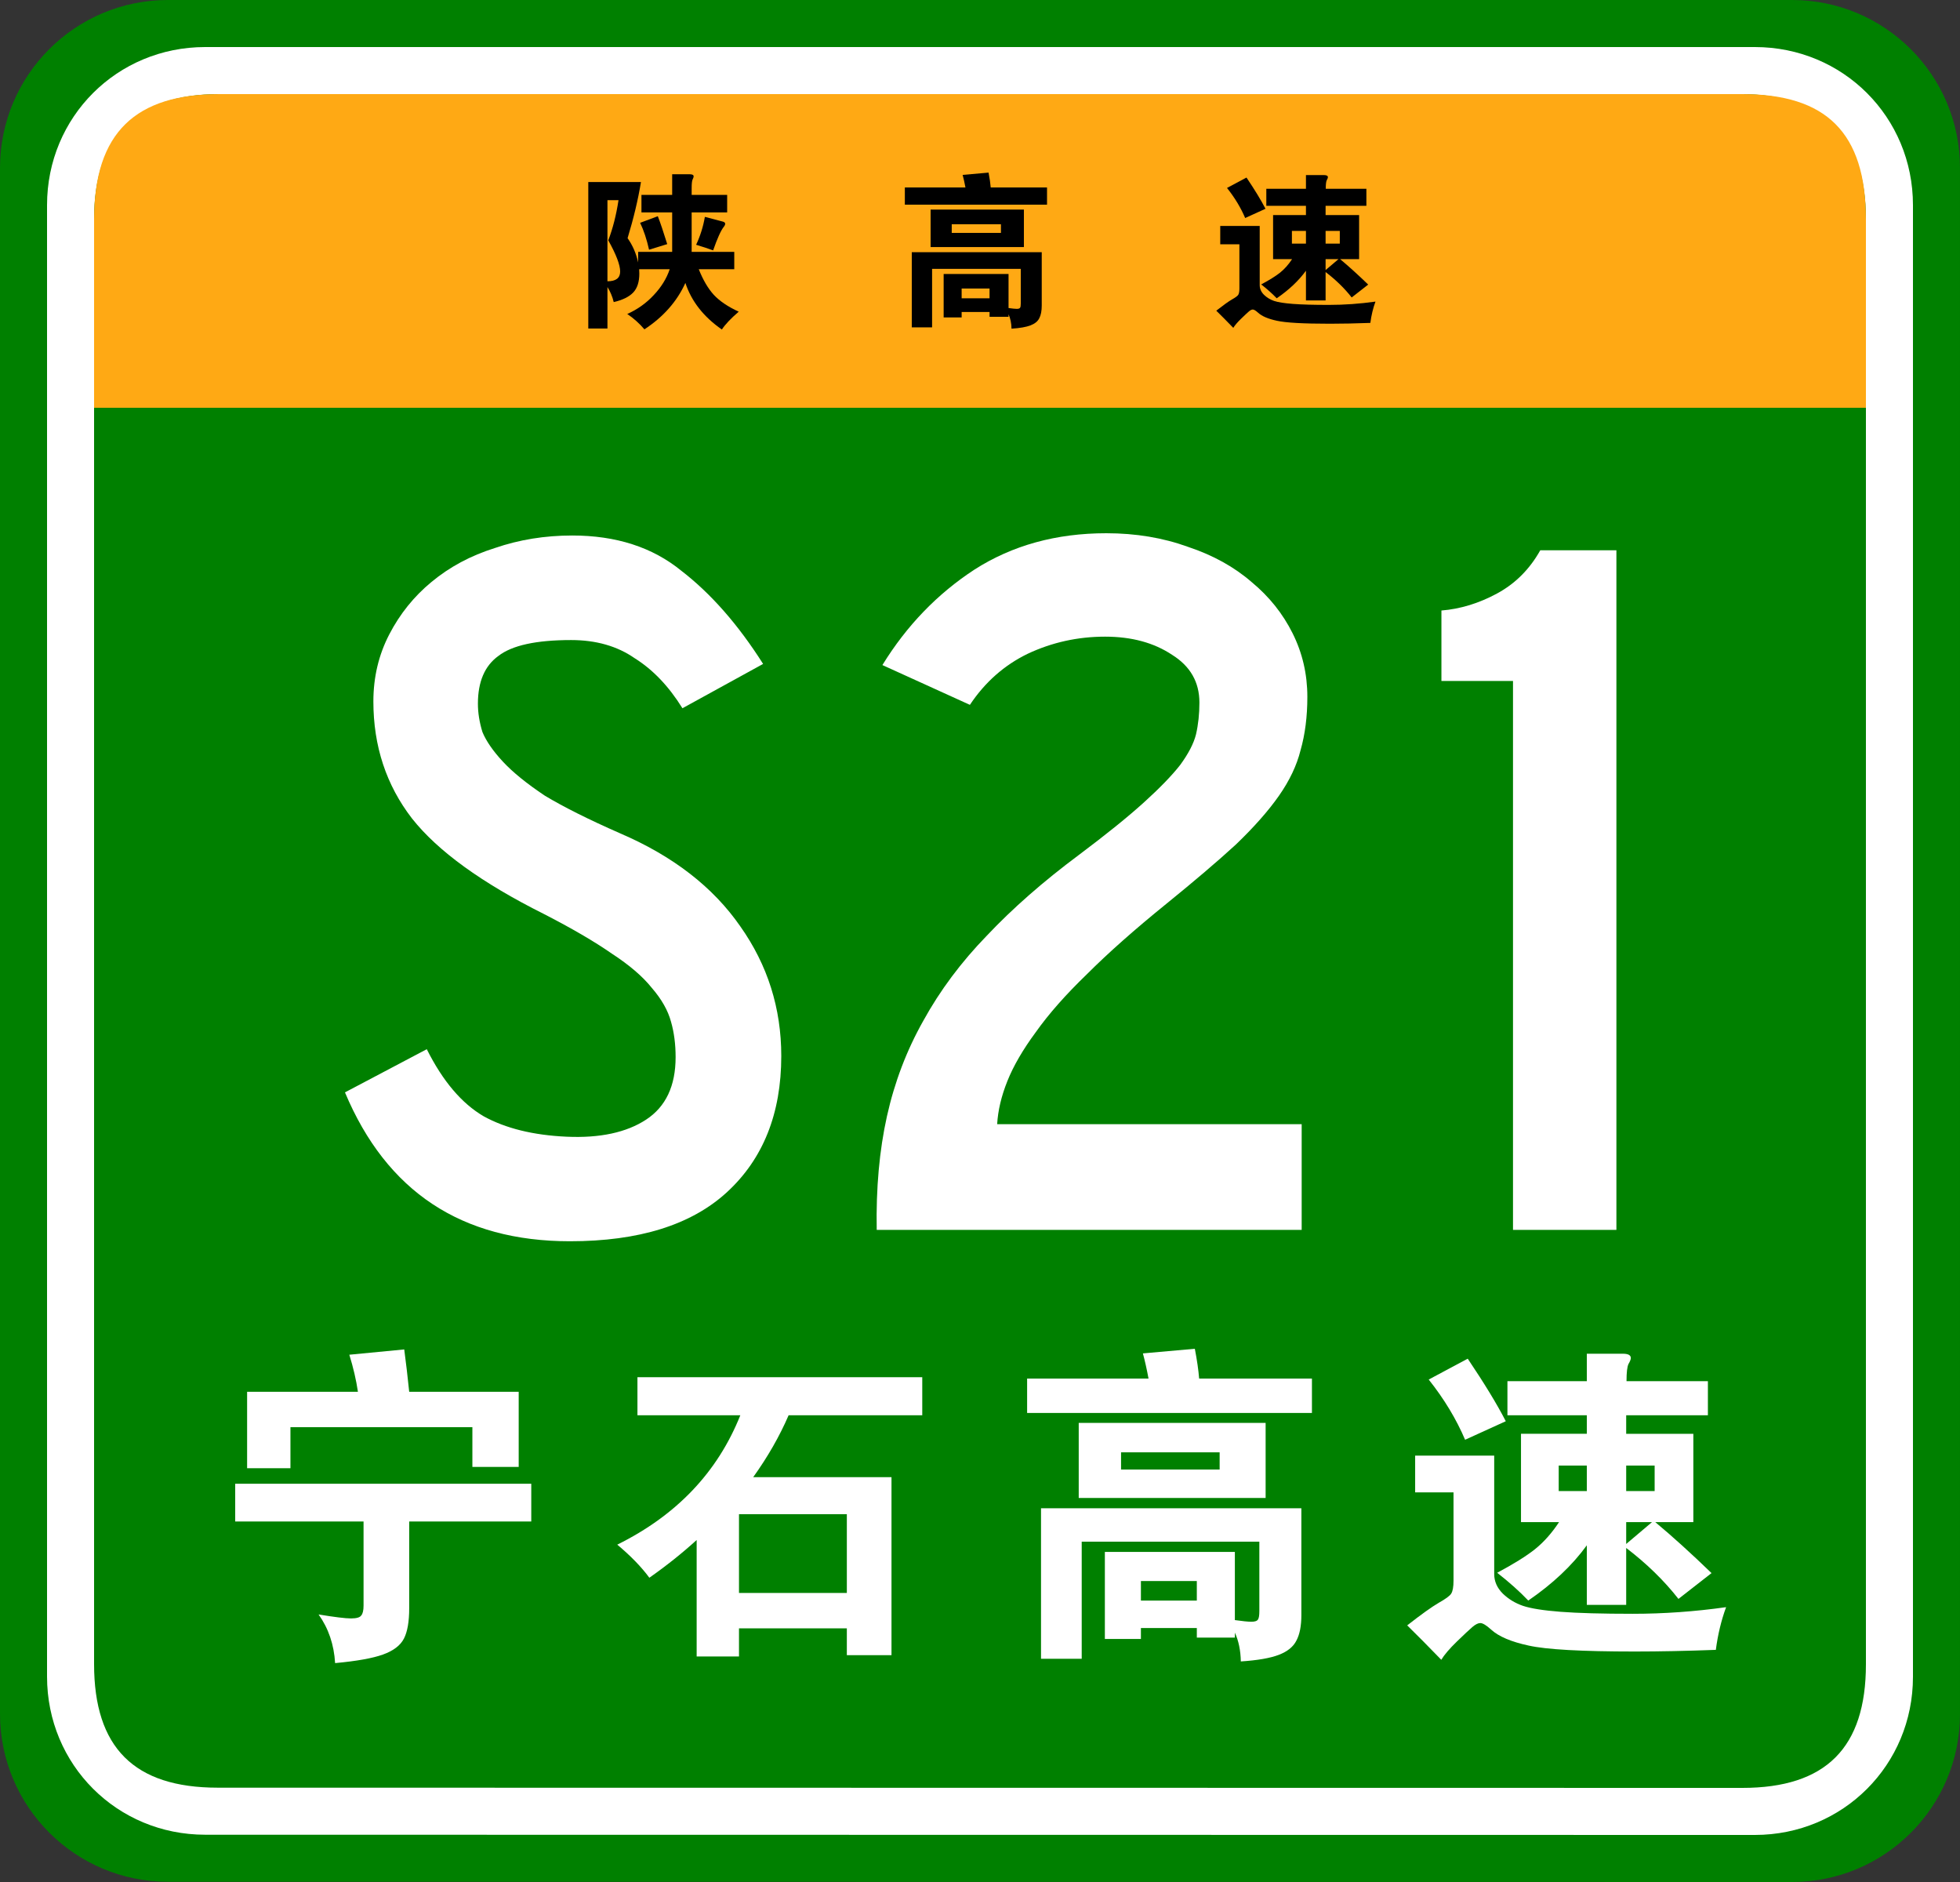
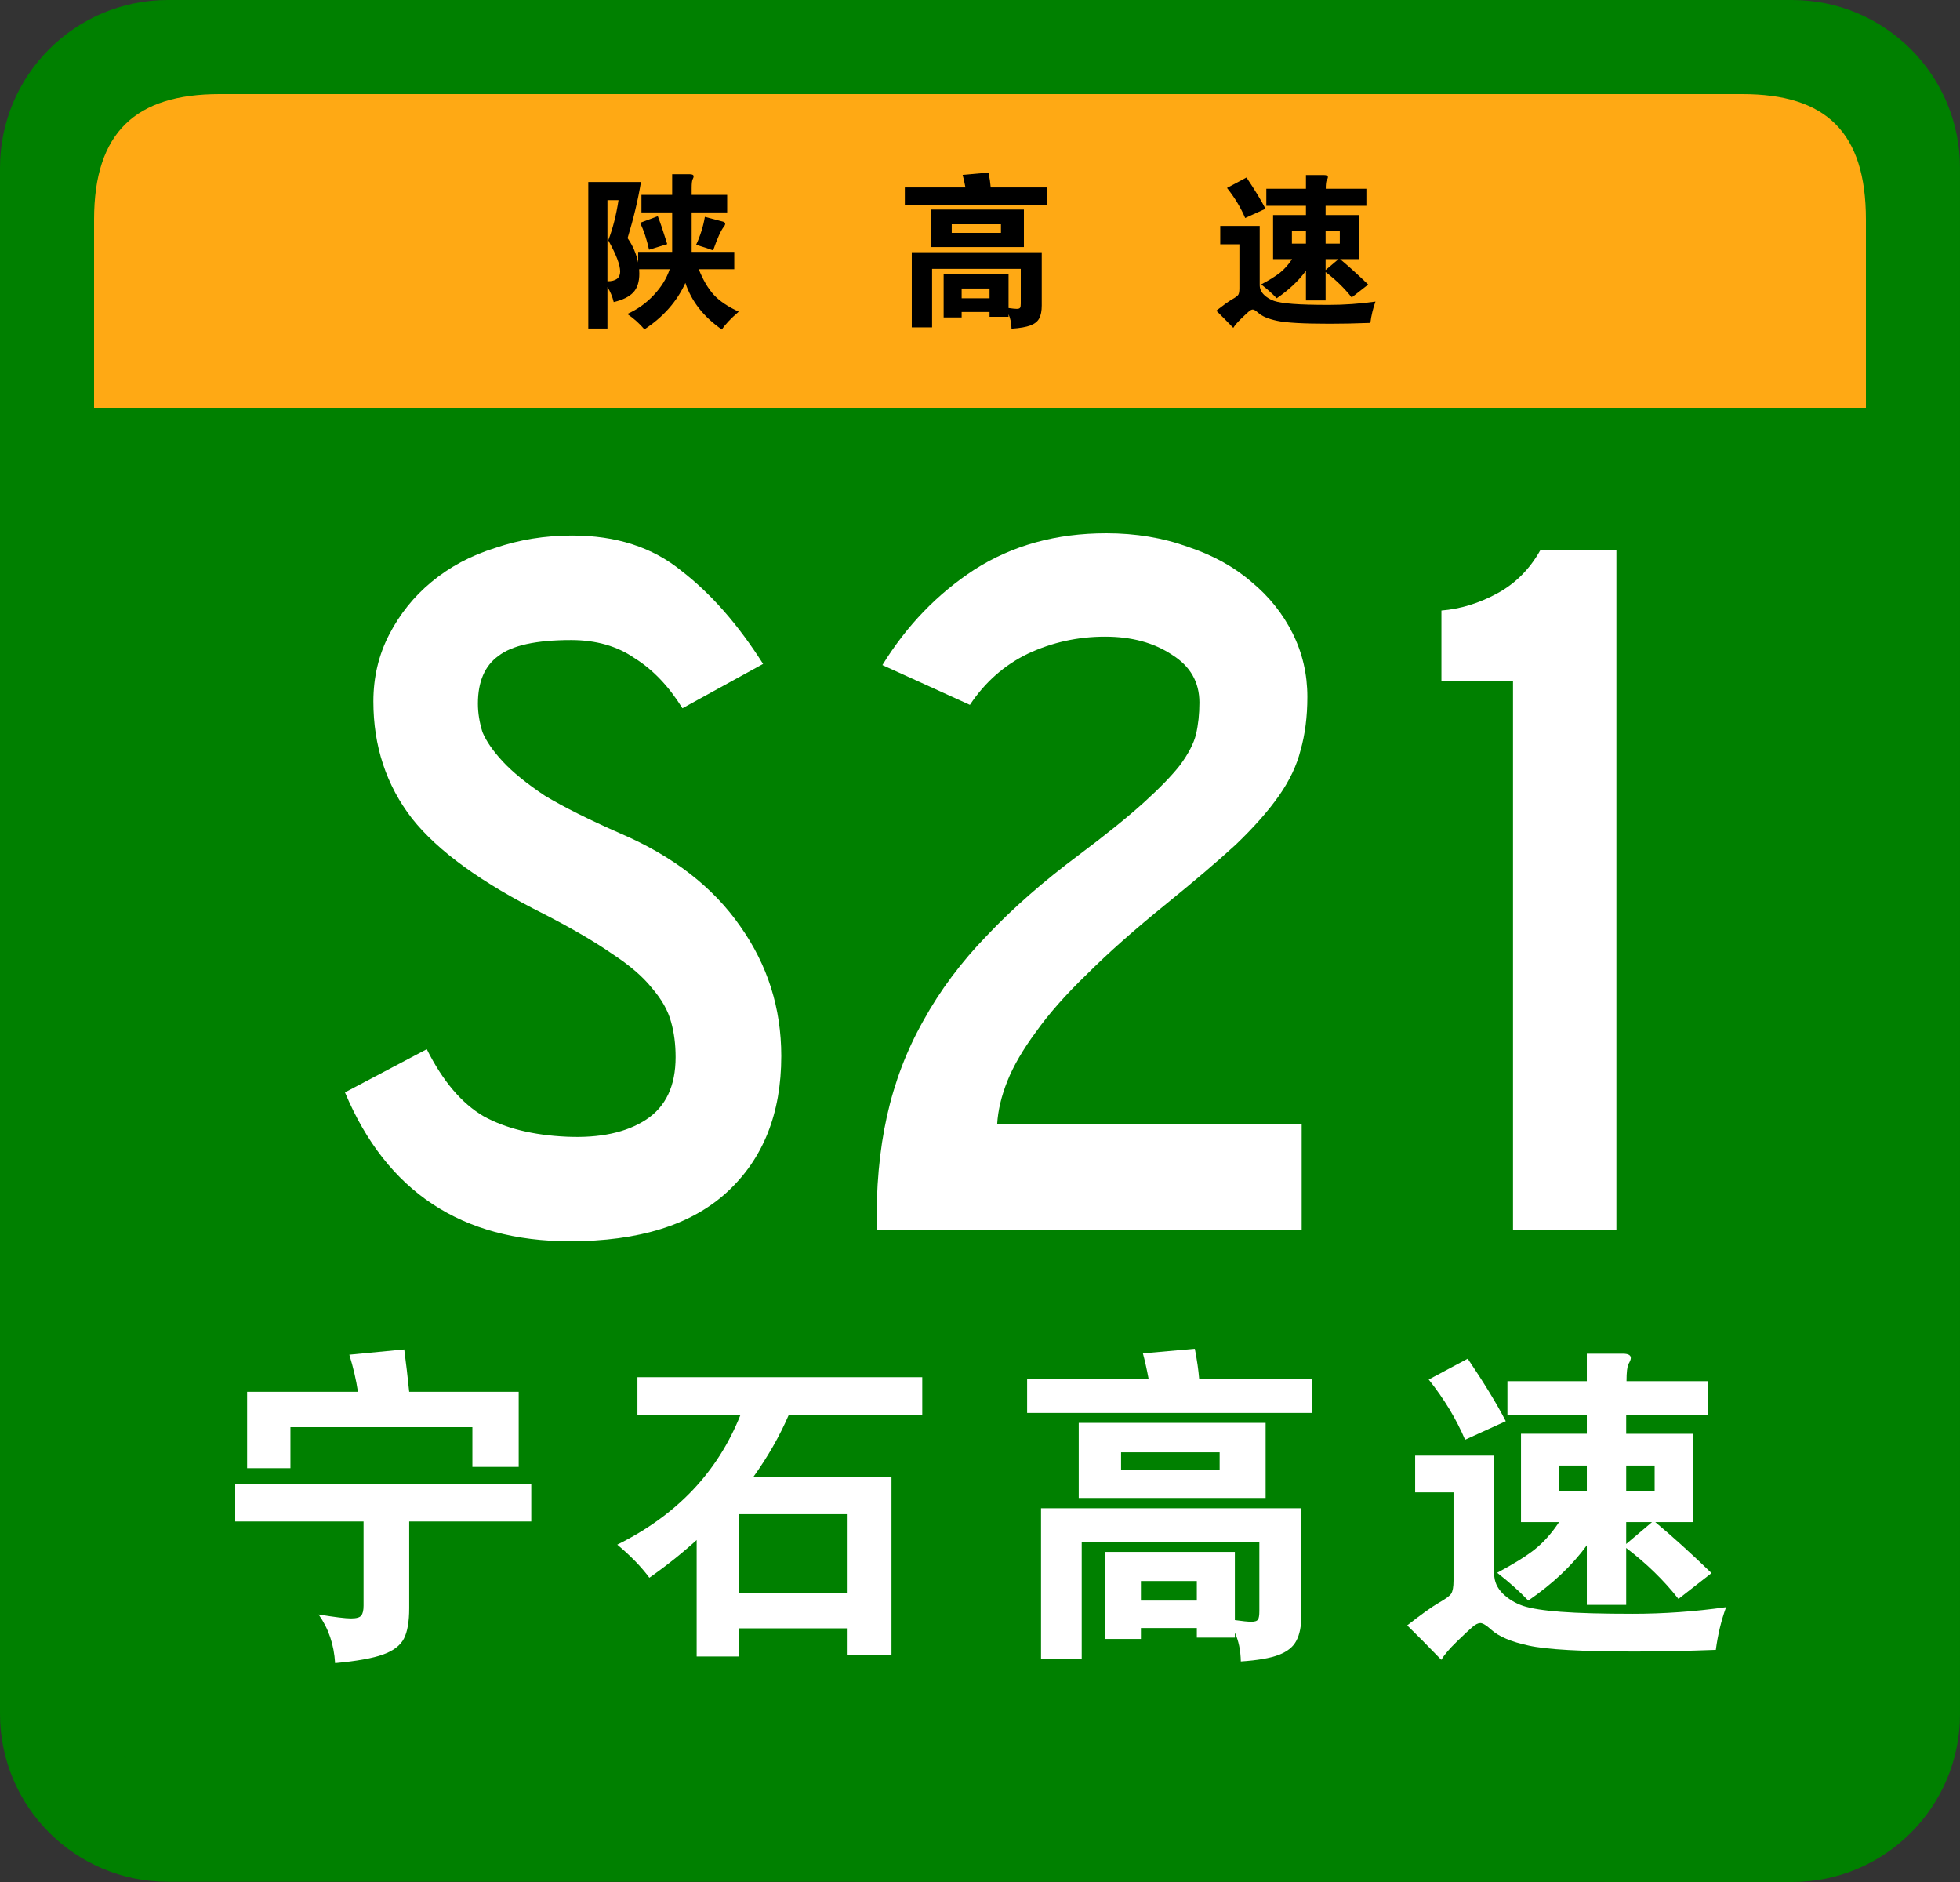
<svg xmlns="http://www.w3.org/2000/svg" xmlns:ns1="http://www.inkscape.org/namespaces/inkscape" xmlns:ns2="http://sodipodi.sourceforge.net/DTD/sodipodi-0.dtd" version="1.1" x="0px" y="0px" width="500" height="480" viewBox="0 0 500 480" xml:space="preserve" id="svg2" ns1:version="1.2.1 (9c6d41e410, 2022-07-14)" ns2:docname="2022_Shaanxi_Expwy_S1_sign_with_name.svg">
  <rect x="0" y="0" width="500" height="480" fill="#333333" stroke="none" />
  <ns2:namedview pagecolor="#ffffff" bordercolor="#666666" borderopacity="1" objecttolerance="10" gridtolerance="10" guidetolerance="10" ns1:pageopacity="0" ns1:pageshadow="2" ns1:window-width="1920" ns1:window-height="1018" id="namedview36" showgrid="true" ns1:zoom="1" ns1:cx="303.5" ns1:cy="378.5" ns1:window-x="-8" ns1:window-y="-8" ns1:window-maximized="1" ns1:current-layer="svg2" ns1:showpageshadow="2" ns1:pagecheckerboard="0" ns1:deskcolor="#d1d1d1" showguides="true" ns1:lockguides="false">
    <ns1:grid type="xygrid" id="grid6708" originx="-24" originy="-24" />
  </ns2:namedview>
  <defs id="defs4">
    <rect x="109.859" y="136.62" width="204.225" height="44.366" id="rect288" />
    <clipPath clipPathUnits="userSpaceOnUse" id="clipPath1145">
      <g ns1:label="Clip" id="use1147">
        <path d="m 66.694,268.216 c -1.371,1.286 -2.878,2.493 -4.522,3.618 h 13.567 v 25.315 c -3.7e-5,2.21 -0.176,3.857 -0.529,4.943 -0.353,1.085 -1.028,1.889 -2.026,2.412 -0.998,0.522 -2.594,0.924 -4.787,1.205 -0.353,-2.813 -0.96,-4.883 -1.821,-6.208 0.862,0.081 1.567,0.121 2.115,0.121 0.548,0 0.921,-0.121 1.117,-0.362 0.196,-0.242 0.294,-0.704 0.294,-1.387 v -4.218 h -4.582 v 11.813 h -5.874 v -22 l -3.583,1.385 c -0.47,-2.169 -1.175,-4.681 -2.115,-7.535 v 28.814 h -5.991 v -27.607 c -1.058,5.586 -2.585,10.207 -4.582,13.862 -1.488,-2.169 -2.976,-4.038 -4.463,-5.605 2.741,-3.858 5.032,-10.227 6.872,-19.107 h -4.876 v -6.631 h 7.048 v -11.392 h 5.286 c 0.979,5e-5 1.468,0.171 1.468,0.512 -1.7e-5,0.342 -0.078,0.703 -0.235,1.085 -0.157,0.382 -0.284,1.005 -0.382,1.869 -0.098,0.864 -0.147,1.677 -0.147,2.44 v 5.485 h 5.345 v 5.425 c 5.091,-3.616 9.183,-9.524 12.277,-17.722 4.033,0.965 6.314,1.528 6.843,1.689 0.529,0.161 0.793,0.402 0.793,0.723 -4.1e-5,0.321 -0.216,0.724 -0.647,1.207 3.955,7.072 9.868,11.773 17.739,14.103 -1.214,1.687 -2.643,3.898 -4.288,6.631 l -0.939,-0.482 c -0.392,0.923 -0.588,3.053 -0.588,6.389 v 19.348 c -5.2e-5,2.01 -0.196,3.497 -0.587,4.462 -0.391,0.964 -1.204,1.678 -2.438,2.139 -1.234,0.462 -3.221,0.793 -5.961,0.994 -0.118,-2.451 -0.745,-4.762 -1.88,-6.931 1.214,0.12 2.203,0.18 2.967,0.18 0.764,-10e-6 1.273,-0.151 1.527,-0.452 0.254,-0.301 0.382,-0.914 0.382,-1.839 v -25.135 h 5.168 c -2.31,-1.407 -4.327,-2.813 -6.05,-4.22 v 2.592 H 66.694 Z m 8.224,-10.185 c -1.254,2.129 -2.742,4.219 -4.465,6.269 h 9.633 c -1.801,-1.809 -3.523,-3.898 -5.168,-6.269 z m -15.272,14.828 c -1.723,-1.969 -3.152,-3.336 -4.288,-4.1 0.939,-0.482 1.625,-0.843 2.056,-1.083 h -3.467 v 4.761 l 2.997,-1.205 2.701,8.498 z m 5.874,7.413 h 4.582 v -3.013 h -4.582 z m 4.582,5.003 h -4.582 v 3.135 h 4.582 z m 7.224,-11.031 h 4.876 c 0.783,2e-5 1.174,0.161 1.174,0.483 -4.5e-5,0.322 -0.098,0.744 -0.294,1.266 -0.196,0.522 -0.294,2.21 -0.294,5.062 v 15.612 h -5.462 z" style="font-style:normal;font-variant:normal;font-weight:normal;font-stretch:normal;font-size:60px;line-height:125%;font-family:STJTBZ;-inkscape-font-specification:STJTBZ;letter-spacing:0px;word-spacing:0px;fill:#ffffff;fill-opacity:1;stroke:none;stroke-width:0.992" id="path1149" />
      </g>
    </clipPath>
  </defs>
  <path fill="#008000" d="M 500,437.163 C 500,460.823 480.819,480 457.162,480 L 42.84,479.942 C 19.18,479.942 0,460.764 0,437.105 V 42.84 C 0,19.177 19.18,0 42.838,0 H 457.16 C 480.819,0 499.999,19.177 499.999,42.839 V 437.163 Z" id="path6" style="fill:#008000;stroke-width:1.411" ns2:insensitive="true" />
-   <path fill="#ffffff" d="m 488,427.676 c 0,22.48 -17.851,40.324 -40.339,40.324 L 52.339,467.943 C 29.851,467.943 12,450.099 12,427.619 V 52.317 C 12,29.841 29.851,12 52.339,12 H 447.661 c 22.488,0 40.339,17.841 40.339,40.317 z" id="path8" style="display:inline;stroke-width:1.395" ns2:insensitive="true" />
  <path fill="#008000" d="m 476,424.483 c 0,21.302 -10.223,31.517 -31.533,31.517 L 55.532,455.943 C 34.222,455.943 24,445.728 24,424.426 V 56 C 24,34.705 34.692,24 56,24 h 388 c 21.31,0 32,10.705 32,32 z" id="path10" style="fill:#008000;stroke-width:1.394" ns2:insensitive="true" ns2:nodetypes="sccssssss" />
  <path fill="#E61F19" d="M 24,104 V 56 C 24,33.689 34.691,24 56,24 h 388.465 c 21.313,0 31.535,9.689 31.535,32 v 48 z" id="path12" style="fill:#ffa914;fill-opacity:1;stroke-width:1.426" ns2:insensitive="true" ns2:nodetypes="csssscc" />
  <g aria-label="宁石高速" id="text404" style="font-size:84.388px;font-family:STJTBZ;-inkscape-font-specification:STJTBZ;letter-spacing:16.2px;display:inline;fill:#ffffff;stroke-width:5.43">
    <path d="m 91.308,354.97 q -0.675,-4.557 -2.194,-9.451 l 14.008,-1.35 q 0.675,5.063 1.266,10.802 h 27.933 v 19.156 H 120.506 V 364 H 74.093 v 10.464 H 63.038 v -19.494 z m 1.435,33.08 H 60 v -9.62 h 75.527 v 9.62 h -31.139 v 22.11 q 0,5.148 -1.35,7.764 -1.35,2.616 -5.316,4.051 -3.966,1.435 -12.236,2.194 -0.422,-7.089 -4.219,-12.405 6.16,1.013 8.27,1.013 2.11,0 2.616,-0.759 0.591,-0.675 0.591,-2.532 z" id="path1996" />
    <path d="m 188.858,360.962 h -26.245 v -9.705 h 72.658 v 9.705 h -34.093 q -3.46,8.017 -9.03,15.781 h 35.274 v 45.401 h -11.392 v -6.835 h -27.511 v 7.173 H 177.719 v -29.705 q -5.57,5.063 -12.068,9.62 -3.038,-4.135 -8.186,-8.439 22.7,-11.224 31.392,-32.996 z m 27.173,45.316 v -20.084 h -27.511 v 20.084 z" id="path1998" />
    <path d="m 292.991,351.595 q -0.675,-3.629 -1.435,-6.414 l 13.249,-1.181 q 0.844,4.388 1.097,7.595 h 28.776 v 8.776 h -72.658 v -8.776 z m 29.873,30.464 h -47.679 v -19.156 h 47.679 z m -11.73,-7.257 v -4.388 h -25.148 v 4.388 z m -20.084,40.422 v 2.785 h -9.198 v -22.194 h 33.165 v 17.384 q 2.954,0.422 4.219,0.422 1.35,0 1.688,-0.591 0.338,-0.506 0.338,-2.11 V 393.198 h -45.316 v 29.873 h -10.38 v -38.397 h 66.414 v 27.257 q 0,4.135 -1.266,6.498 -1.181,2.363 -4.473,3.629 -3.291,1.266 -9.705,1.688 -0.084,-4.219 -1.519,-7.342 v 1.266 h -9.705 v -2.447 z m 14.262,-7.004 v -4.979 h -14.262 v 4.979 z" id="path2000" />
    <path d="M 404.803,360.962 H 384.549 v -8.692 h 20.253 v -7.004 h 9.198 q 2.025,0 2.025,1.097 0,0.506 -0.591,1.519 -0.506,1.013 -0.506,4.388 h 20.759 v 8.692 h -20.844 v 4.726 h 17.131 v 22.532 h -9.705 q 6.582,5.485 14.346,12.996 l -8.439,6.582 q -5.485,-7.004 -13.333,-12.996 v 14.515 h -10.042 v -15.19 q -5.57,7.679 -14.937,14.093 -3.291,-3.46 -7.932,-7.089 6.329,-3.376 9.62,-5.992 3.376,-2.7 6.16,-6.92 h -9.705 v -22.532 h 16.793 z m 0,19.325 v -6.498 h -7.173 v 6.498 z m 10.042,-6.498 v 6.498 h 7.257 v -6.498 z m 0,14.43 v 5.57 l 6.582,-5.57 z m -30.717,-25.738 -10.38,4.726 q -3.376,-7.932 -9.283,-15.359 l 9.958,-5.316 q 6.413,9.536 9.705,15.949 z M 440.33,409.907 q -1.857,5.063 -2.616,10.886 -11.308,0.422 -20.675,0.422 -20.338,0 -27.089,-1.519 -6.667,-1.435 -9.536,-4.051 -1.857,-1.688 -2.785,-1.688 -0.844,0 -2.025,1.013 -1.181,1.013 -3.966,3.713 -2.785,2.7 -3.966,4.641 -4.979,-5.148 -8.692,-8.776 5.401,-4.219 8.017,-5.738 2.7,-1.519 3.207,-2.363 0.591,-0.928 0.591,-3.291 v -22.532 h -9.789 v -9.367 h 20.169 v 30.211 q 0,2.785 2.194,4.979 2.194,2.11 5.148,3.122 3.038,1.013 9.62,1.519 6.667,0.506 18.397,0.506 11.814,0 23.797,-1.688 z" id="path2002" />
  </g>
  <g aria-label="S21" id="text400" style="font-size:289.855px;font-family:STJTBZ;-inkscape-font-specification:STJTBZ;text-align:center;text-anchor:middle;display:inline;fill:#ffffff;stroke-width:1.61">
    <path d="m 158.145,212.522 q 20.29,8.696 30.725,23.768 10.435,14.783 10.435,33.043 0,22.029 -13.913,34.783 -13.623,12.464 -40,12.464 -41.449,0 -57.391,-37.971 l 20.87,-11.014 q 6.087,12.174 14.493,17.101 8.406,4.638 21.159,5.217 12.754,0.58 20.29,-4.348 7.536,-4.928 7.536,-15.942 0,-4.928 -1.159,-8.986 -1.159,-4.348 -4.928,-8.696 -3.478,-4.348 -10.145,-8.696 -6.667,-4.638 -17.391,-10.145 -23.768,-11.884 -33.623,-24.348 -9.855,-12.754 -9.855,-29.855 0,-9.275 4.058,-17.101 4.058,-7.826 10.725,-13.333 6.957,-5.797 16.232,-8.696 9.275,-3.188 19.71,-3.188 16.812,0 27.826,8.986 11.304,8.696 20.87,23.768 l -20.58,11.304 q -5.217,-8.406 -12.174,-12.754 -6.667,-4.638 -16.232,-4.638 -13.333,0 -18.551,4.058 -5.217,3.768 -5.217,12.174 0,3.478 1.159,7.246 1.449,3.478 5.217,7.536 3.768,4.058 10.725,8.696 7.246,4.348 19.13,9.565 z" style="font-family:jtbz_d;-inkscape-font-specification:jtbz_d" id="path1989" />
    <path d="m 282.203,136 q 11.304,0 20.87,3.478 9.565,3.188 16.232,8.986 6.667,5.507 10.435,13.043 3.768,7.536 3.768,16.232 0,7.536 -1.739,13.623 -1.449,5.797 -5.507,11.594 -4.058,5.797 -11.014,12.464 -6.957,6.377 -17.681,15.072 -12.174,9.855 -20.29,17.971 -8.116,7.826 -13.043,14.783 -4.928,6.667 -7.246,12.464 -2.319,5.797 -2.609,11.014 h 77.681 v 26.957 H 223.652 q -0.29,-15.942 2.609,-28.985 2.899,-13.043 9.275,-24.348 6.377,-11.594 16.232,-21.739 9.855,-10.435 23.478,-20.58 10.435,-7.826 16.522,-13.333 6.087,-5.507 9.275,-9.565 3.188,-4.348 4.058,-7.826 0.87,-3.768 0.87,-8.116 0,-7.826 -6.957,-12.174 -6.957,-4.638 -17.101,-4.638 -10.435,0 -19.71,4.348 -8.986,4.348 -14.783,13.043 l -22.319,-10.145 q 9.275,-15.072 23.478,-24.348 14.493,-9.275 33.623,-9.275 z" style="font-family:jtbz_d;-inkscape-font-specification:jtbz_d" id="path1991" />
    <path d="m 412.348,140.348 v 173.333 h -26.377 V 173.681 h -18.261 v -17.971 q 7.246,-0.58 14.203,-4.348 6.957,-3.768 11.014,-11.014 z" style="font-family:jtbz_d;-inkscape-font-specification:jtbz_d" id="path1993" />
  </g>
  <g aria-label="陕   高   速" transform="matrix(0.994,0,0,0.994,-4.972,0.035)" id="text348" style="font-size:42.38px;line-height:100%;font-family:STJTBZ;-inkscape-font-specification:STJTBZ;text-align:center;letter-spacing:1.007px;word-spacing:0px;text-anchor:middle;display:inline;stroke-width:1.413">
    <path d="m 184.333,69.043 q 1.653,4.153 3.857,6.569 2.246,2.416 6.399,4.323 -3.051,2.628 -4.323,4.577 -7.035,-4.874 -9.366,-11.951 -3.221,7.12 -10.51,11.909 -1.949,-2.288 -4.407,-3.941 3.899,-1.738 6.781,-4.831 2.924,-3.094 4.111,-6.654 h -7.84 q 0.042,0.339 0.042,1.144 0,3.178 -1.568,4.831 -1.568,1.653 -5.001,2.458 -0.509,-2.119 -1.61,-3.857 V 84.258 H 155.981 V 46.667 h 13.519 q -1.102,6.738 -3.433,14.409 1.949,2.755 2.712,6.23 V 64.594 h 8.73 V 54.465 h -7.883 v -4.492 h 7.883 v -5.297 h 4.535 q 0.975,0 0.975,0.551 0,0.254 -0.254,0.763 -0.254,0.466 -0.254,2.246 v 1.738 h 9.112 v 4.492 h -9.112 V 64.594 h 10.934 v 4.45 z m -23.436,3.094 q 3.263,0 3.263,-2.5 0,-2.543 -3.051,-8.01 1.738,-4.492 2.628,-10.298 h -2.839 z m 15.341,-9.535 -4.662,1.441 q -0.89,-3.984 -2.288,-6.908 l 4.535,-1.695 q 0.932,2.373 2.416,7.162 z m 9.663,-6.993 q 4.111,1.059 4.662,1.229 0.551,0.17 0.551,0.551 0,0.339 -0.381,0.805 -1.102,1.399 -2.712,6.018 -1.695,-0.636 -4.365,-1.441 1.61,-3.433 2.246,-7.162 z" style="text-align:start;baseline-shift:baseline;text-anchor:start" id="path1982" />
    <path d="m 252.776,48.066 q -0.339,-1.822 -0.72,-3.221 l 6.654,-0.593 q 0.424,2.204 0.551,3.814 h 14.451 v 4.407 h -36.489 v -4.407 z m 15.002,15.299 h -23.944 v -9.62 h 23.944 z m -5.891,-3.645 v -2.204 h -12.629 v 2.204 z m -10.086,20.3 v 1.399 h -4.619 V 70.272 h 16.655 v 8.73 q 1.483,0.212 2.119,0.212 0.678,0 0.848,-0.297 0.17,-0.254 0.17,-1.059 v -8.9 h -22.758 v 15.002 h -5.213 V 64.678 h 33.353 v 13.689 q 0,2.077 -0.636,3.263 -0.593,1.187 -2.246,1.822 -1.653,0.636 -4.874,0.848 -0.042,-2.119 -0.763,-3.687 v 0.636 h -4.874 v -1.229 z m 7.162,-3.517 v -2.5 h -7.162 v 2.5 z" style="text-align:start;baseline-shift:baseline;text-anchor:start" id="path1984" />
    <path d="m 340.163,52.77 h -10.171 v -4.365 h 10.171 v -3.517 h 4.619 q 1.017,0 1.017,0.551 0,0.254 -0.297,0.763 -0.254,0.509 -0.254,2.204 h 10.425 v 4.365 h -10.468 v 2.373 h 8.603 v 11.315 h -4.874 q 3.306,2.755 7.205,6.526 l -4.238,3.306 q -2.755,-3.517 -6.696,-6.526 v 7.289 h -5.043 v -7.628 q -2.797,3.857 -7.501,7.077 -1.653,-1.738 -3.984,-3.56 3.178,-1.695 4.831,-3.009 1.695,-1.356 3.094,-3.475 h -4.874 V 55.143 h 8.434 z m 0,9.705 v -3.263 h -3.602 v 3.263 z m 5.043,-3.263 v 3.263 h 3.645 v -3.263 z m 0,7.247 v 2.797 l 3.306,-2.797 z M 329.78,53.532 324.567,55.906 q -1.695,-3.984 -4.662,-7.713 l 5.001,-2.67 q 3.221,4.789 4.874,8.01 z m 28.225,23.817 q -0.932,2.543 -1.314,5.467 -5.679,0.212 -10.383,0.212 -10.213,0 -13.604,-0.763 -3.348,-0.72 -4.789,-2.034 -0.932,-0.848 -1.399,-0.848 -0.424,0 -1.017,0.509 -0.593,0.509 -1.992,1.865 -1.399,1.356 -1.992,2.331 -2.5,-2.585 -4.365,-4.407 2.712,-2.119 4.026,-2.882 1.356,-0.763 1.61,-1.187 0.297,-0.466 0.297,-1.653 V 62.644 h -4.916 v -4.704 h 10.129 V 73.112 q 0,1.399 1.102,2.5 1.102,1.059 2.585,1.568 1.526,0.509 4.831,0.763 3.348,0.254 9.239,0.254 5.933,0 11.951,-0.848 z" style="text-align:start;baseline-shift:baseline;text-anchor:start" id="path1986" />
  </g>
</svg>